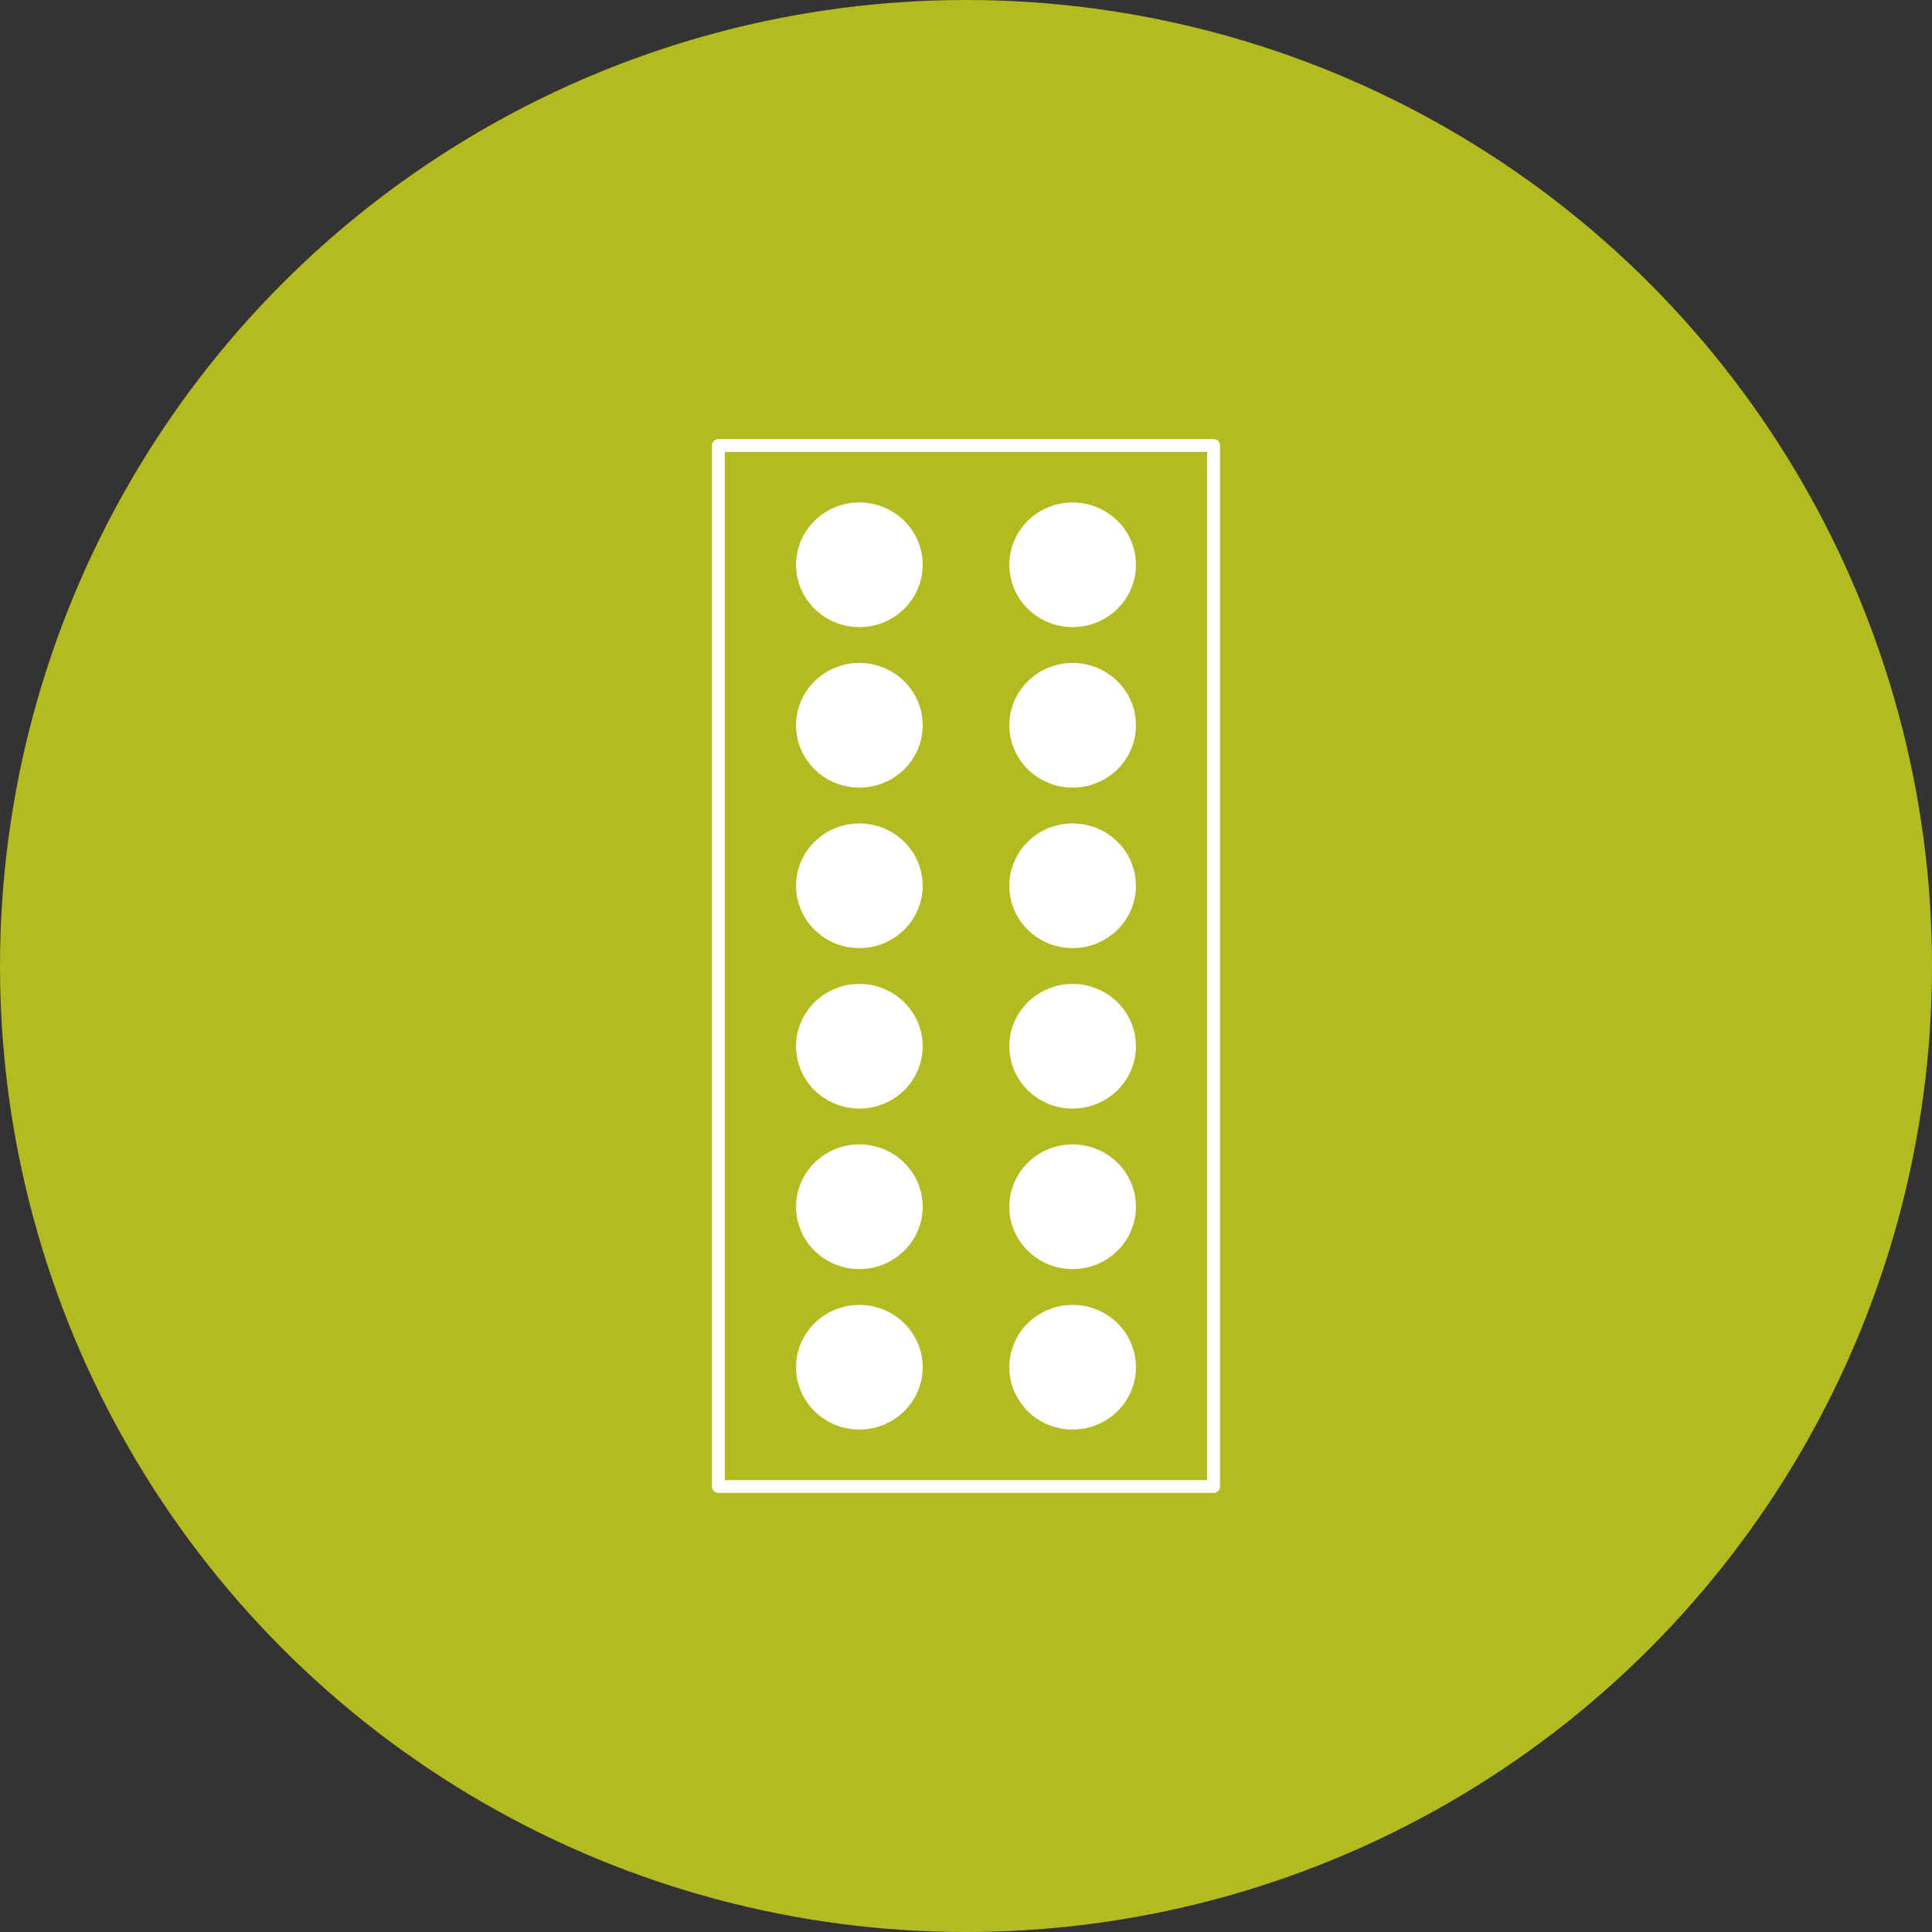
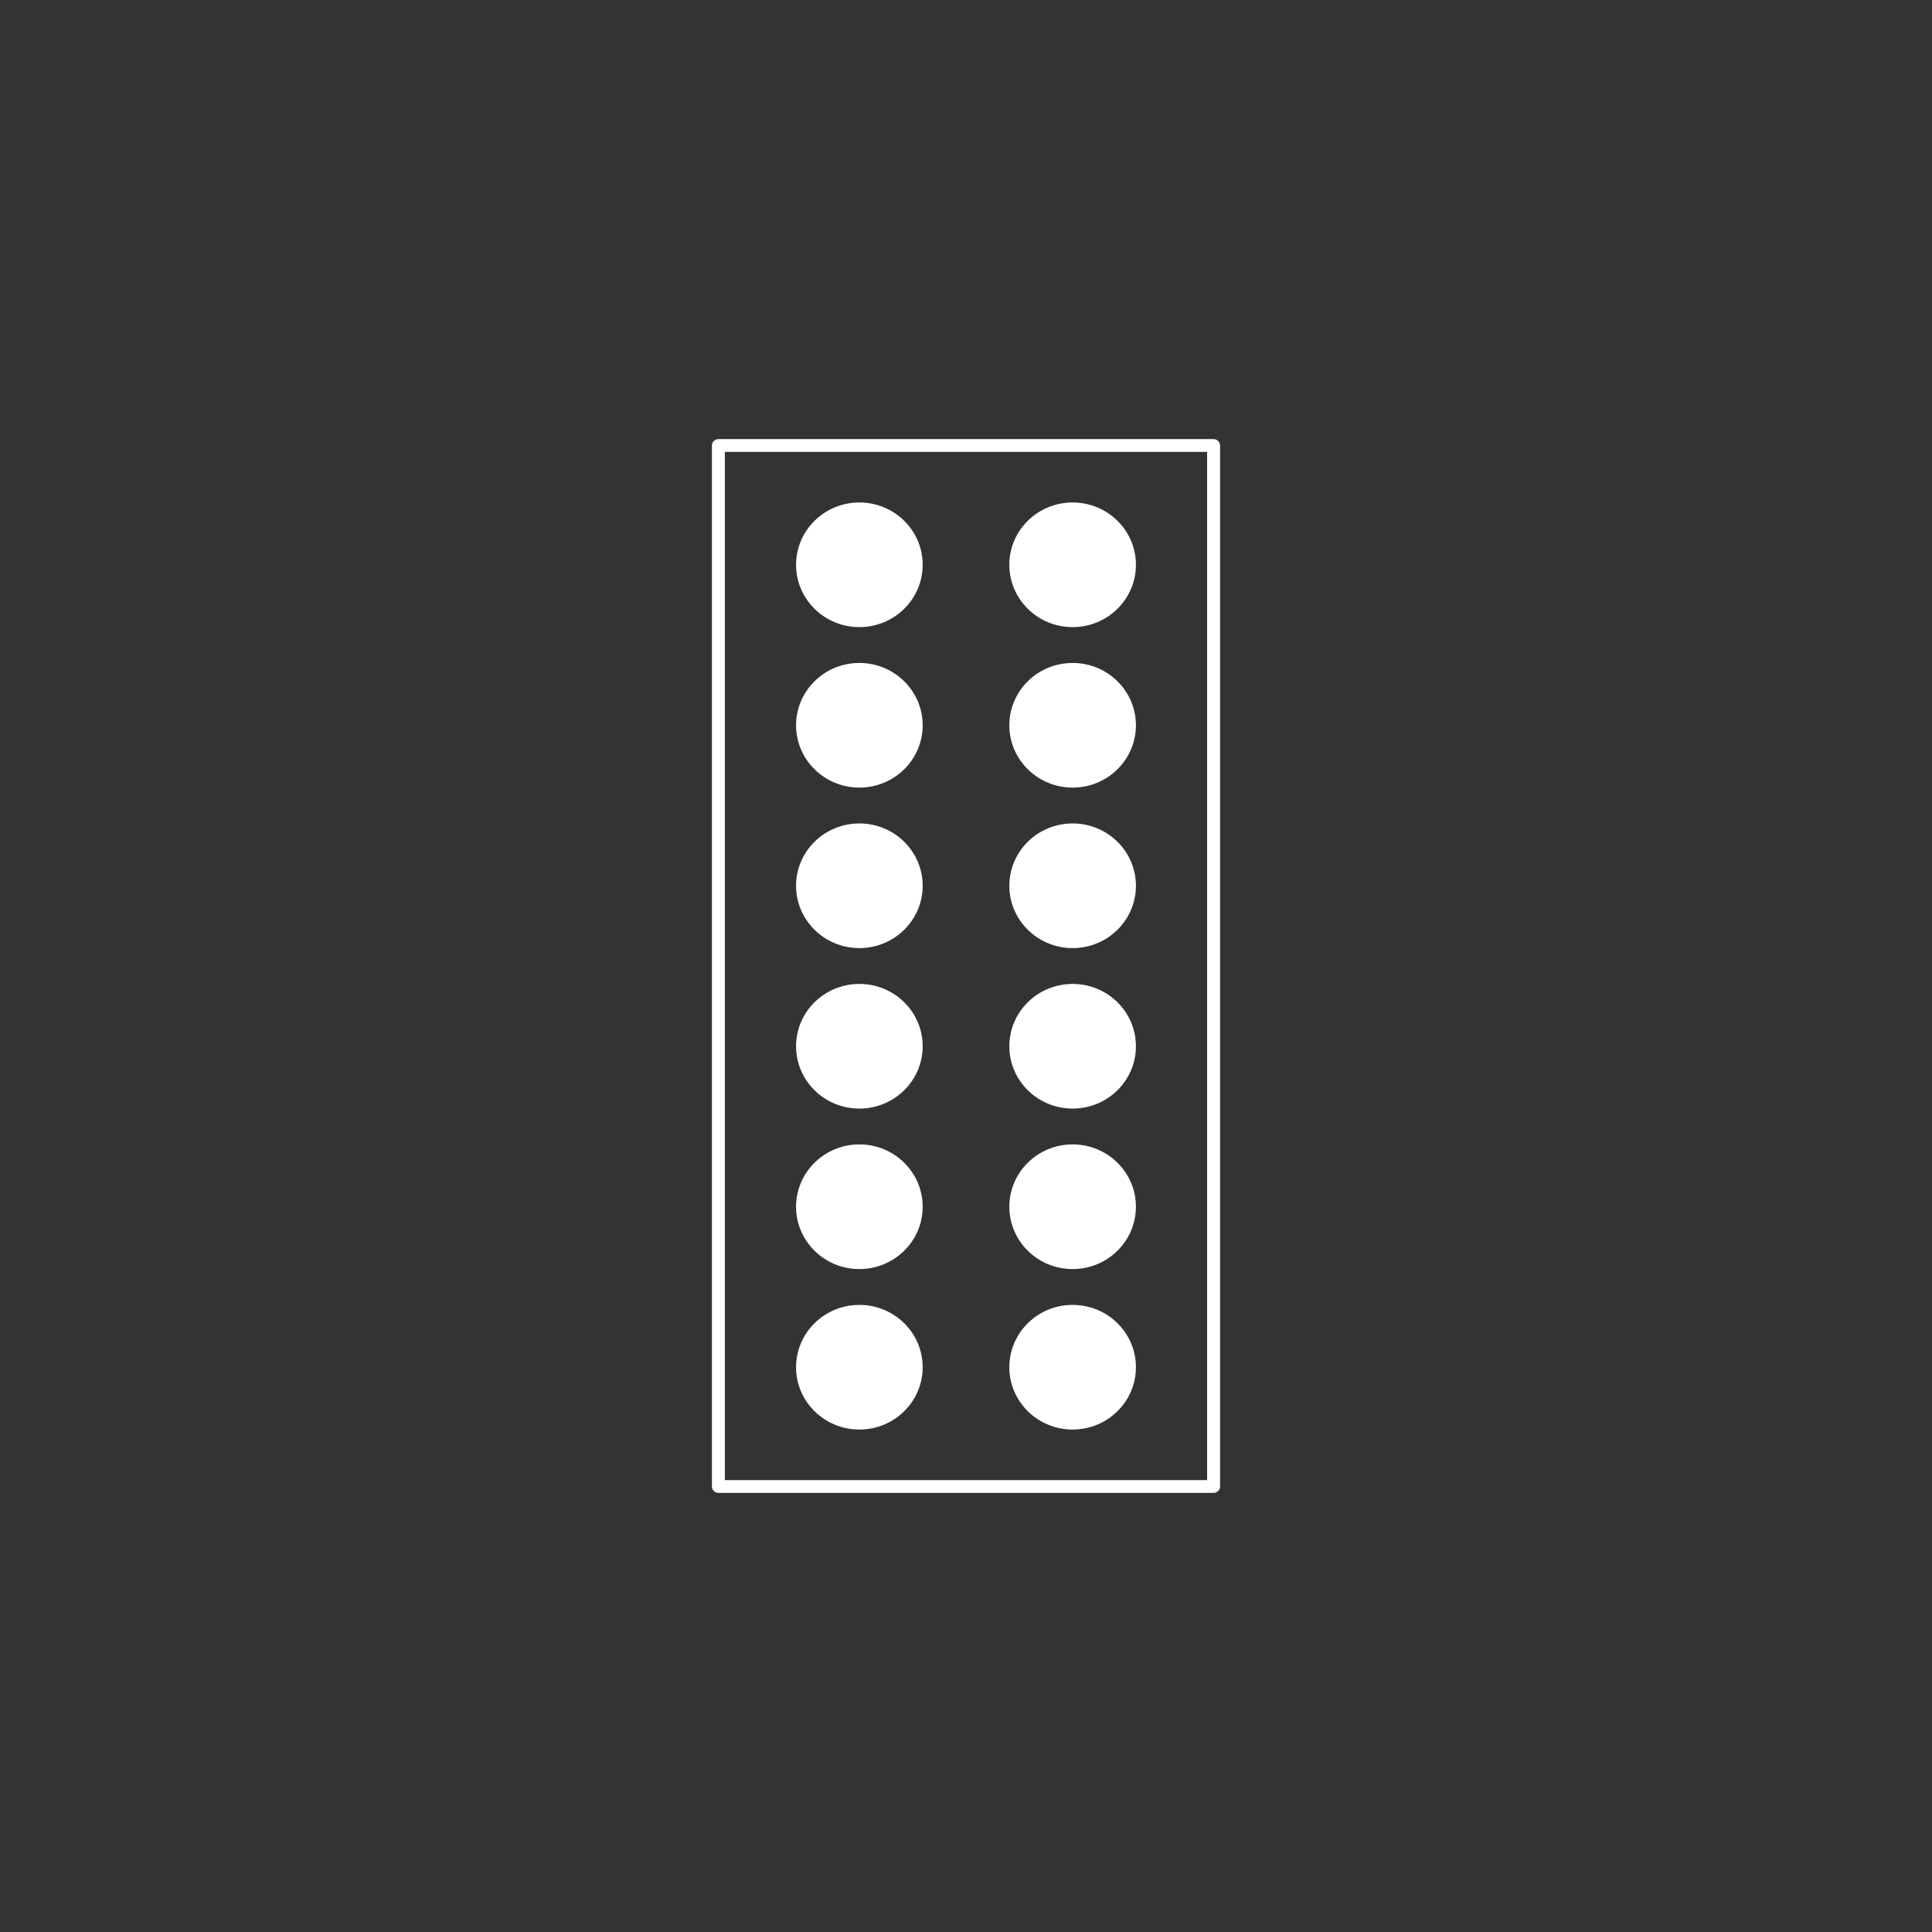
<svg xmlns="http://www.w3.org/2000/svg" version="1.1" id="レイヤー_4" x="0px" y="0px" width="182.453px" height="182.453px" viewBox="0 0 182.453 182.453" enable-background="new 0 0 182.453 182.453" xml:space="preserve">
  <rect x="0" y="0" width="182.453" height="182.453" fill="#333333" stroke="none" />
-   <circle fill="#B4BB21" cx="91.227" cy="91.227" r="91.227" />
  <path fill="#FFFFFF" d="M114.608,140.983H67.844c-0.338,0-0.612-0.271-0.612-0.604V42.074c0-0.334,0.274-0.604,0.612-0.604h46.765  c0.339,0,0.612,0.271,0.612,0.604v98.306C115.221,140.713,114.947,140.983,114.608,140.983z M68.455,139.778h45.541V42.676H68.455  V139.778z M81.156,47.452c-3.301,0-5.978,2.635-5.978,5.886c0,3.249,2.677,5.885,5.978,5.885s5.979-2.636,5.979-5.885  C87.135,50.087,84.457,47.452,81.156,47.452z M81.156,62.608c-3.301,0-5.978,2.634-5.978,5.885c0,3.25,2.677,5.886,5.978,5.886  s5.979-2.636,5.979-5.886C87.135,65.242,84.457,62.608,81.156,62.608z M81.156,77.764c-3.301,0-5.978,2.635-5.978,5.885  c0,3.251,2.677,5.887,5.978,5.887s5.979-2.636,5.979-5.887C87.135,80.398,84.457,77.764,81.156,77.764z M81.156,92.92  c-3.301,0-5.978,2.635-5.978,5.886c0,3.249,2.677,5.885,5.978,5.885s5.979-2.636,5.979-5.885  C87.135,95.555,84.457,92.92,81.156,92.92z M81.156,108.074c-3.301,0-5.978,2.637-5.978,5.886c0,3.251,2.677,5.887,5.978,5.887  s5.979-2.636,5.979-5.887C87.135,110.711,84.457,108.074,81.156,108.074z M81.156,123.231c-3.301,0-5.978,2.636-5.978,5.886  c0,3.249,2.677,5.885,5.978,5.885s5.979-2.636,5.979-5.885C87.135,125.867,84.457,123.231,81.156,123.231z M101.296,47.452  c-3.302,0-5.978,2.635-5.978,5.886c0,3.249,2.676,5.885,5.978,5.885s5.978-2.636,5.978-5.885  C107.273,50.087,104.598,47.452,101.296,47.452z M101.296,62.608c-3.302,0-5.978,2.634-5.978,5.885c0,3.25,2.676,5.886,5.978,5.886  s5.978-2.636,5.978-5.886C107.273,65.242,104.598,62.608,101.296,62.608z M101.296,77.764c-3.302,0-5.978,2.635-5.978,5.885  c0,3.251,2.676,5.887,5.978,5.887s5.978-2.636,5.978-5.887C107.273,80.398,104.598,77.764,101.296,77.764z M101.296,92.92  c-3.302,0-5.978,2.635-5.978,5.886c0,3.249,2.676,5.885,5.978,5.885s5.978-2.636,5.978-5.885  C107.273,95.555,104.598,92.92,101.296,92.92z M101.296,108.074c-3.302,0-5.978,2.637-5.978,5.886c0,3.251,2.676,5.887,5.978,5.887  s5.978-2.636,5.978-5.887C107.273,110.711,104.598,108.074,101.296,108.074z M101.296,123.231c-3.302,0-5.978,2.636-5.978,5.886  c0,3.249,2.676,5.885,5.978,5.885s5.978-2.636,5.978-5.885C107.273,125.867,104.598,123.231,101.296,123.231z" />
</svg>